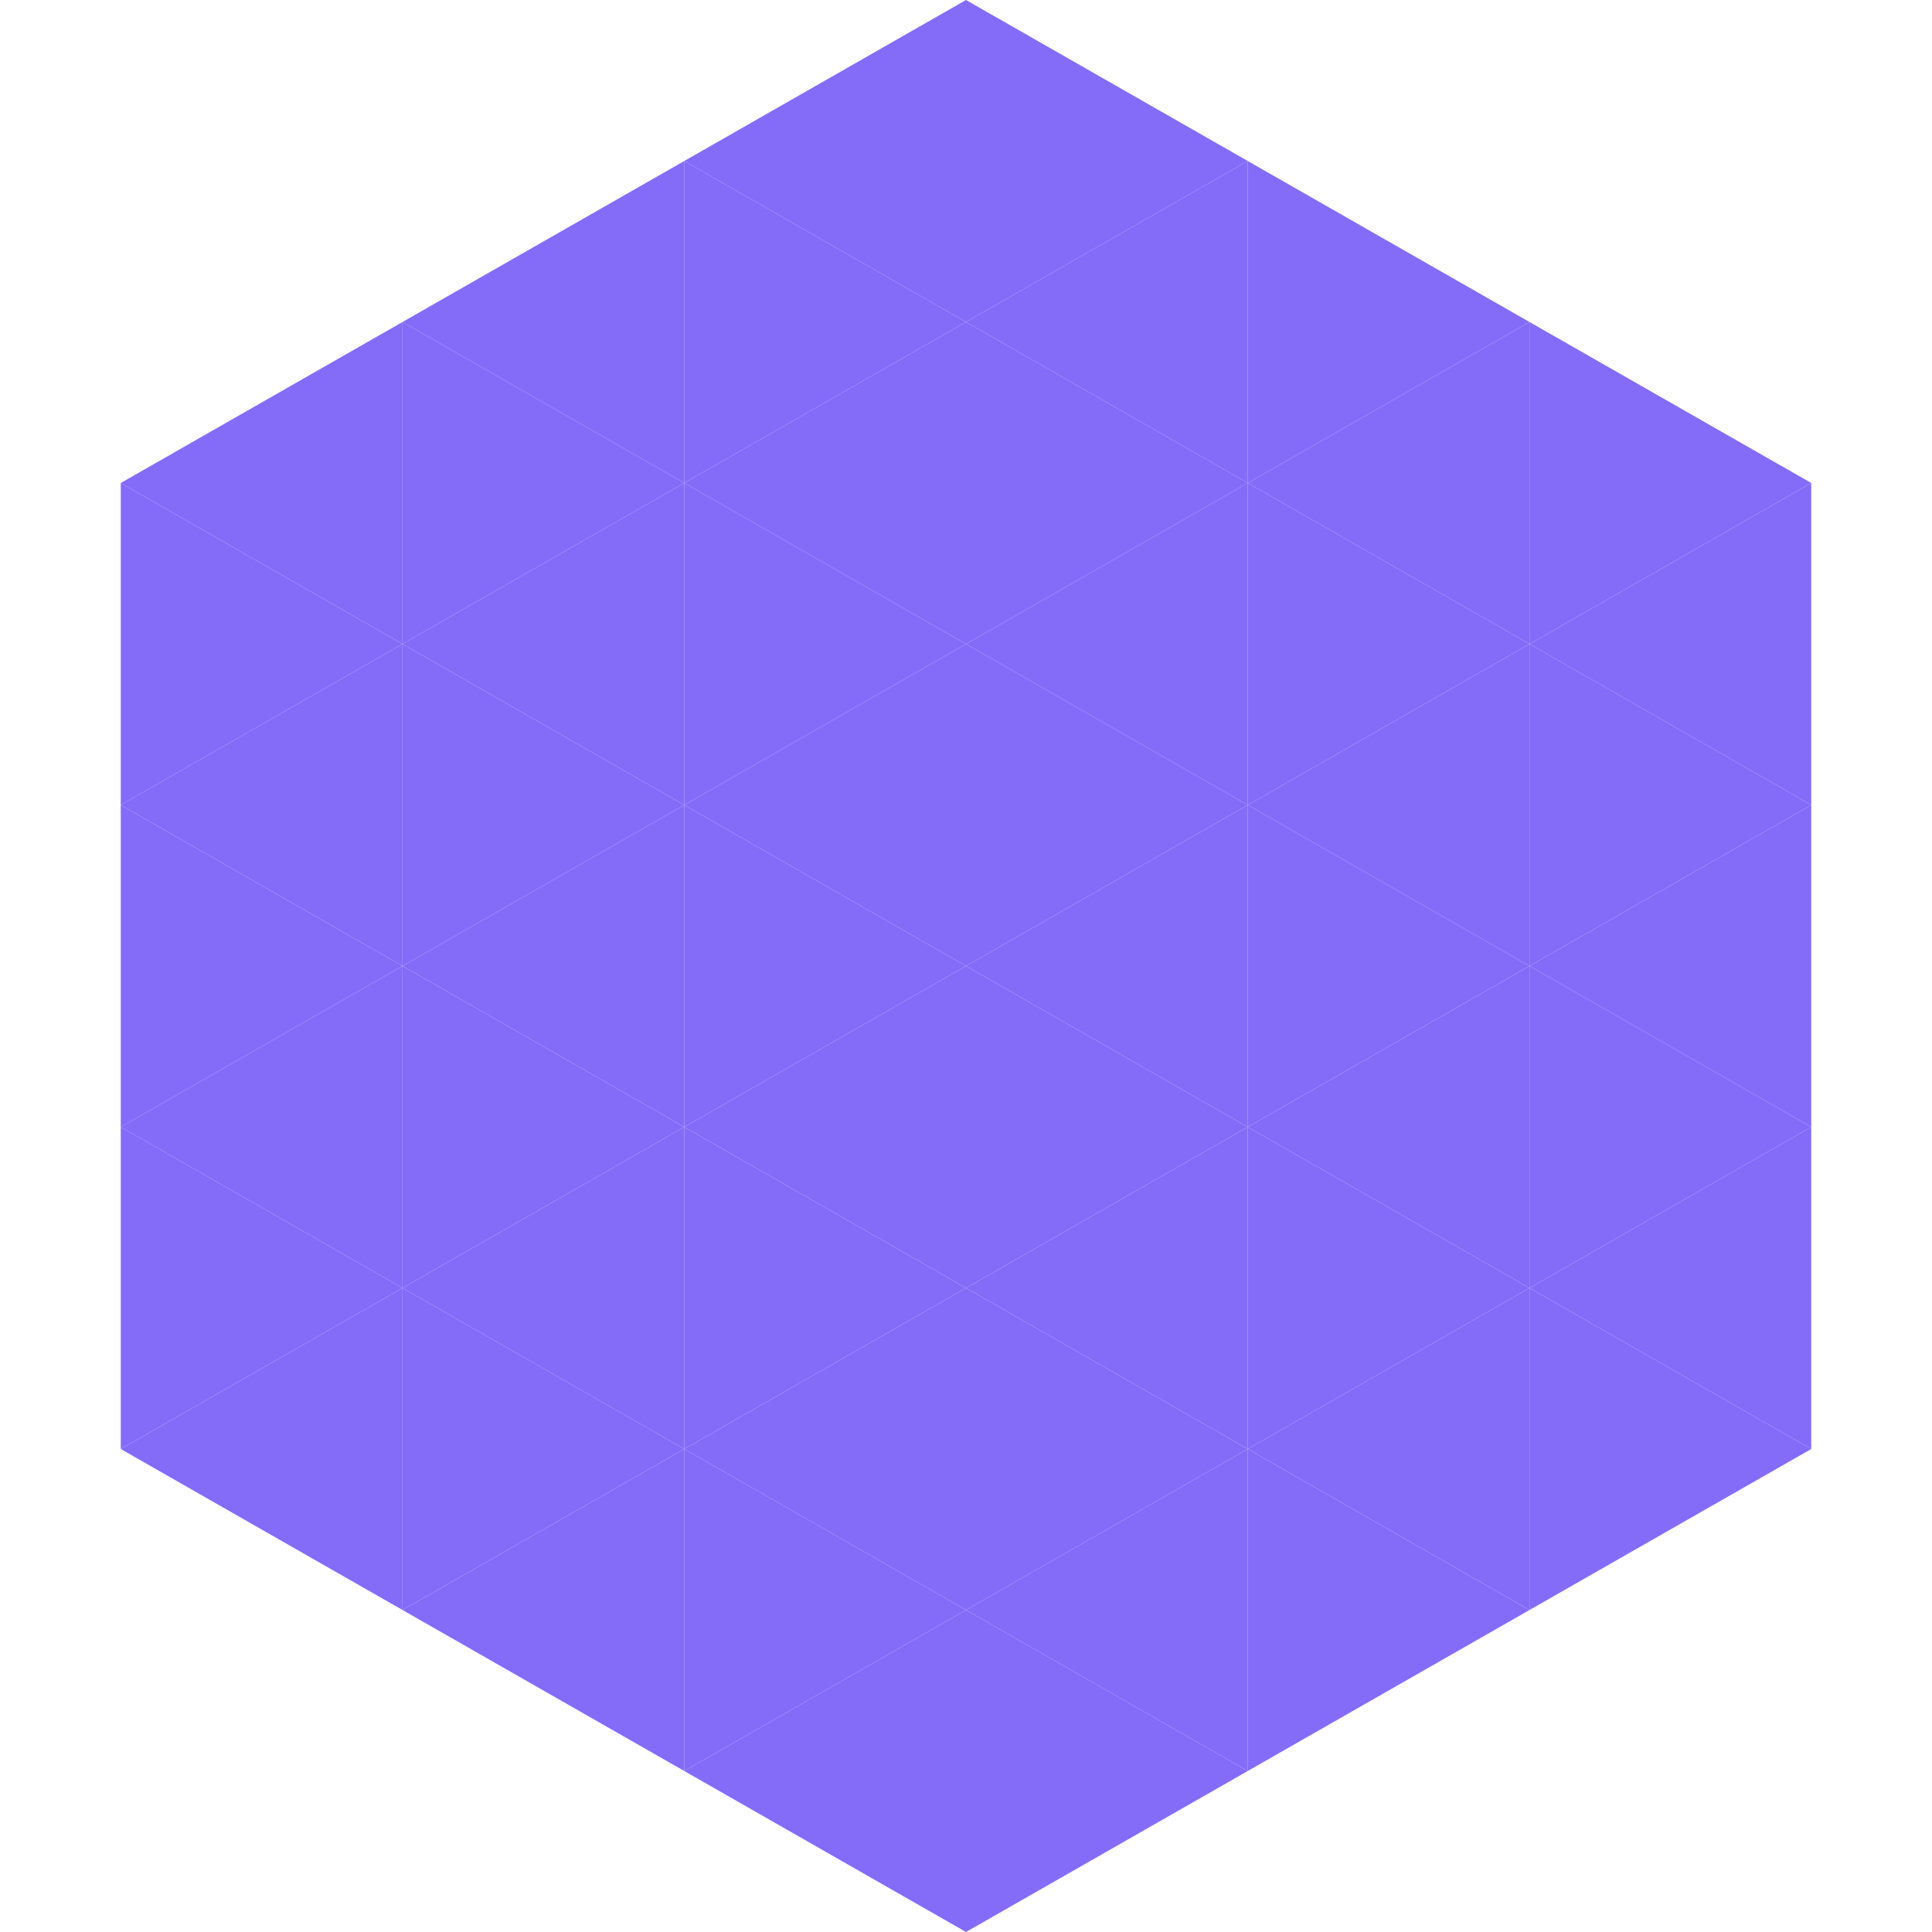
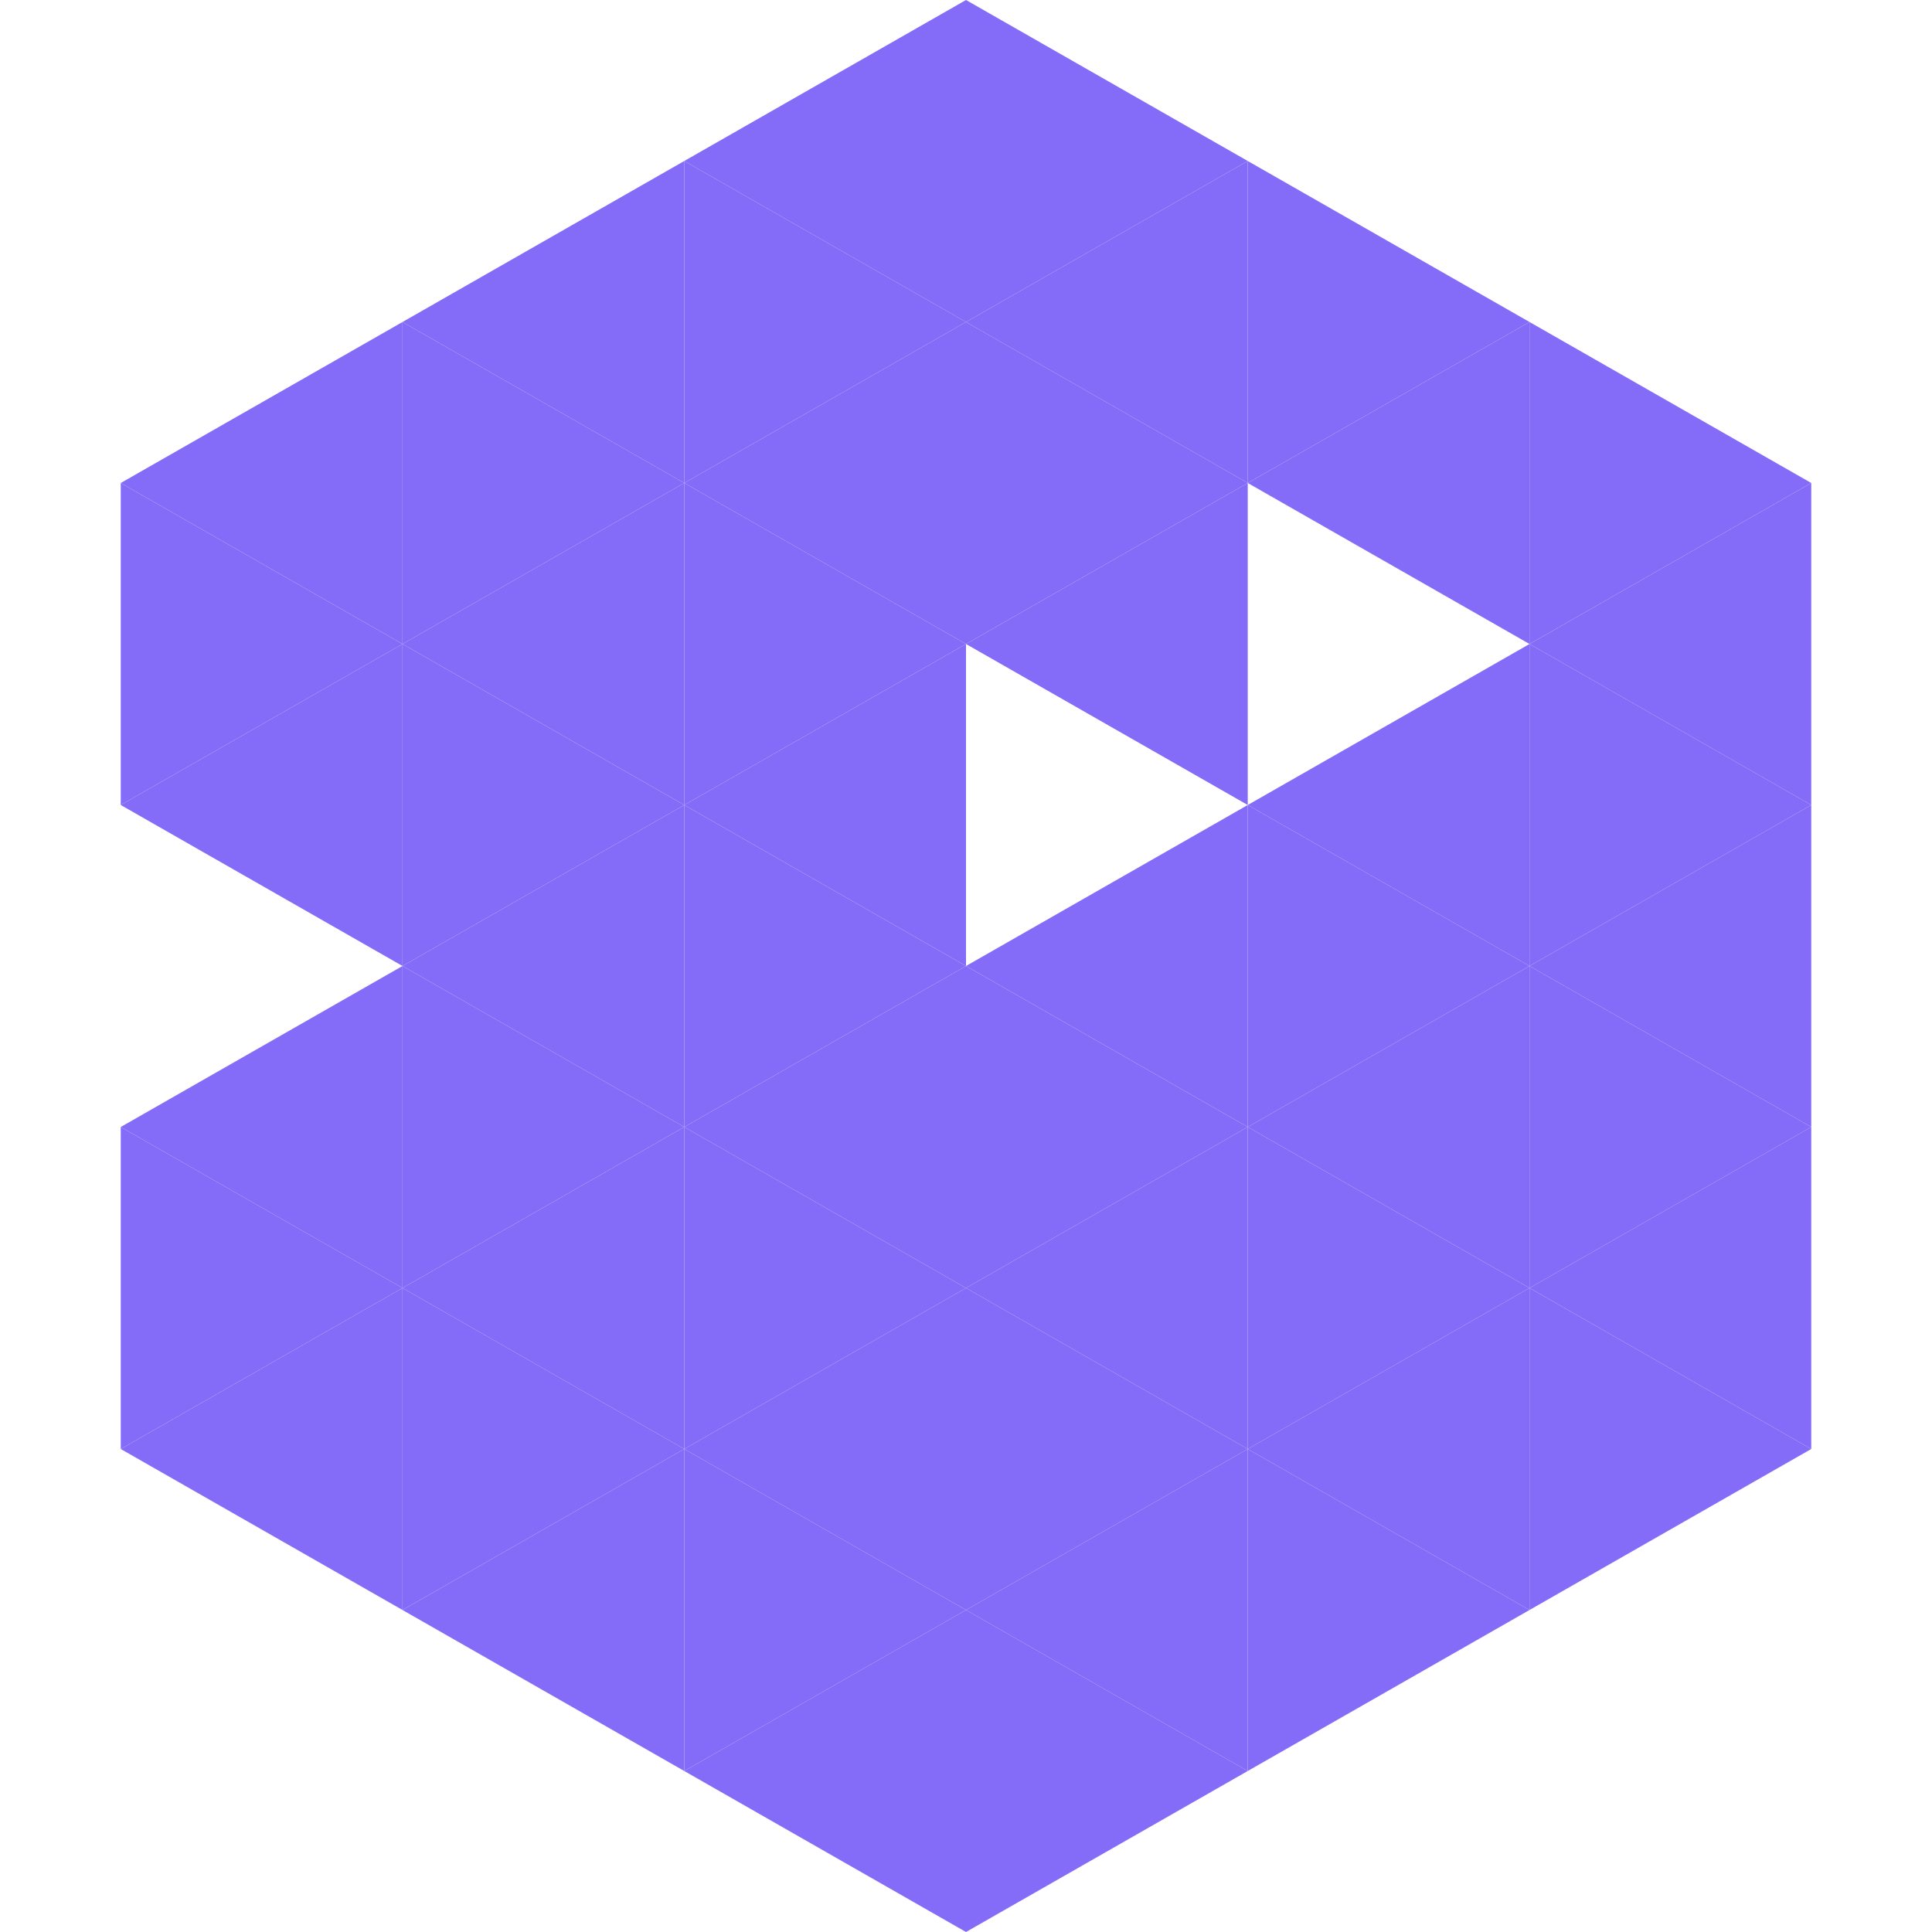
<svg xmlns="http://www.w3.org/2000/svg" width="240" height="240">
  <polygon points="50,40 15,60 50,80" style="fill:rgb(132,108,249)" />
  <polygon points="190,40 225,60 190,80" style="fill:rgb(132,108,249)" />
  <polygon points="15,60 50,80 15,100" style="fill:rgb(132,108,249)" />
  <polygon points="225,60 190,80 225,100" style="fill:rgb(132,108,249)" />
  <polygon points="50,80 15,100 50,120" style="fill:rgb(132,108,249)" />
  <polygon points="190,80 225,100 190,120" style="fill:rgb(132,108,249)" />
-   <polygon points="15,100 50,120 15,140" style="fill:rgb(132,108,249)" />
  <polygon points="225,100 190,120 225,140" style="fill:rgb(132,108,249)" />
  <polygon points="50,120 15,140 50,160" style="fill:rgb(132,108,249)" />
  <polygon points="190,120 225,140 190,160" style="fill:rgb(132,108,249)" />
  <polygon points="15,140 50,160 15,180" style="fill:rgb(132,108,249)" />
  <polygon points="225,140 190,160 225,180" style="fill:rgb(132,108,249)" />
  <polygon points="50,160 15,180 50,200" style="fill:rgb(132,108,249)" />
  <polygon points="190,160 225,180 190,200" style="fill:rgb(132,108,249)" />
  <polygon points="15,180 50,200 15,220" style="fill:rgb(255,255,255); fill-opacity:0" />
  <polygon points="225,180 190,200 225,220" style="fill:rgb(255,255,255); fill-opacity:0" />
  <polygon points="50,0 85,20 50,40" style="fill:rgb(255,255,255); fill-opacity:0" />
  <polygon points="190,0 155,20 190,40" style="fill:rgb(255,255,255); fill-opacity:0" />
  <polygon points="85,20 50,40 85,60" style="fill:rgb(132,108,249)" />
  <polygon points="155,20 190,40 155,60" style="fill:rgb(132,108,249)" />
  <polygon points="50,40 85,60 50,80" style="fill:rgb(132,108,249)" />
  <polygon points="190,40 155,60 190,80" style="fill:rgb(132,108,249)" />
  <polygon points="85,60 50,80 85,100" style="fill:rgb(132,108,249)" />
-   <polygon points="155,60 190,80 155,100" style="fill:rgb(132,108,249)" />
  <polygon points="50,80 85,100 50,120" style="fill:rgb(132,108,249)" />
  <polygon points="190,80 155,100 190,120" style="fill:rgb(132,108,249)" />
  <polygon points="85,100 50,120 85,140" style="fill:rgb(132,108,249)" />
  <polygon points="155,100 190,120 155,140" style="fill:rgb(132,108,249)" />
  <polygon points="50,120 85,140 50,160" style="fill:rgb(132,108,249)" />
  <polygon points="190,120 155,140 190,160" style="fill:rgb(132,108,249)" />
  <polygon points="85,140 50,160 85,180" style="fill:rgb(132,108,249)" />
  <polygon points="155,140 190,160 155,180" style="fill:rgb(132,108,249)" />
  <polygon points="50,160 85,180 50,200" style="fill:rgb(132,108,249)" />
  <polygon points="190,160 155,180 190,200" style="fill:rgb(132,108,249)" />
  <polygon points="85,180 50,200 85,220" style="fill:rgb(132,108,249)" />
  <polygon points="155,180 190,200 155,220" style="fill:rgb(132,108,249)" />
  <polygon points="120,0 85,20 120,40" style="fill:rgb(132,108,249)" />
  <polygon points="120,0 155,20 120,40" style="fill:rgb(132,108,249)" />
  <polygon points="85,20 120,40 85,60" style="fill:rgb(132,108,249)" />
  <polygon points="155,20 120,40 155,60" style="fill:rgb(132,108,249)" />
  <polygon points="120,40 85,60 120,80" style="fill:rgb(132,108,249)" />
  <polygon points="120,40 155,60 120,80" style="fill:rgb(132,108,249)" />
  <polygon points="85,60 120,80 85,100" style="fill:rgb(132,108,249)" />
  <polygon points="155,60 120,80 155,100" style="fill:rgb(132,108,249)" />
  <polygon points="120,80 85,100 120,120" style="fill:rgb(132,108,249)" />
-   <polygon points="120,80 155,100 120,120" style="fill:rgb(132,108,249)" />
  <polygon points="85,100 120,120 85,140" style="fill:rgb(132,108,249)" />
  <polygon points="155,100 120,120 155,140" style="fill:rgb(132,108,249)" />
  <polygon points="120,120 85,140 120,160" style="fill:rgb(132,108,249)" />
  <polygon points="120,120 155,140 120,160" style="fill:rgb(132,108,249)" />
  <polygon points="85,140 120,160 85,180" style="fill:rgb(132,108,249)" />
  <polygon points="155,140 120,160 155,180" style="fill:rgb(132,108,249)" />
  <polygon points="120,160 85,180 120,200" style="fill:rgb(132,108,249)" />
  <polygon points="120,160 155,180 120,200" style="fill:rgb(132,108,249)" />
  <polygon points="85,180 120,200 85,220" style="fill:rgb(132,108,249)" />
  <polygon points="155,180 120,200 155,220" style="fill:rgb(132,108,249)" />
  <polygon points="120,200 85,220 120,240" style="fill:rgb(132,108,249)" />
  <polygon points="120,200 155,220 120,240" style="fill:rgb(132,108,249)" />
  <polygon points="85,220 120,240 85,260" style="fill:rgb(255,255,255); fill-opacity:0" />
  <polygon points="155,220 120,240 155,260" style="fill:rgb(255,255,255); fill-opacity:0" />
</svg>